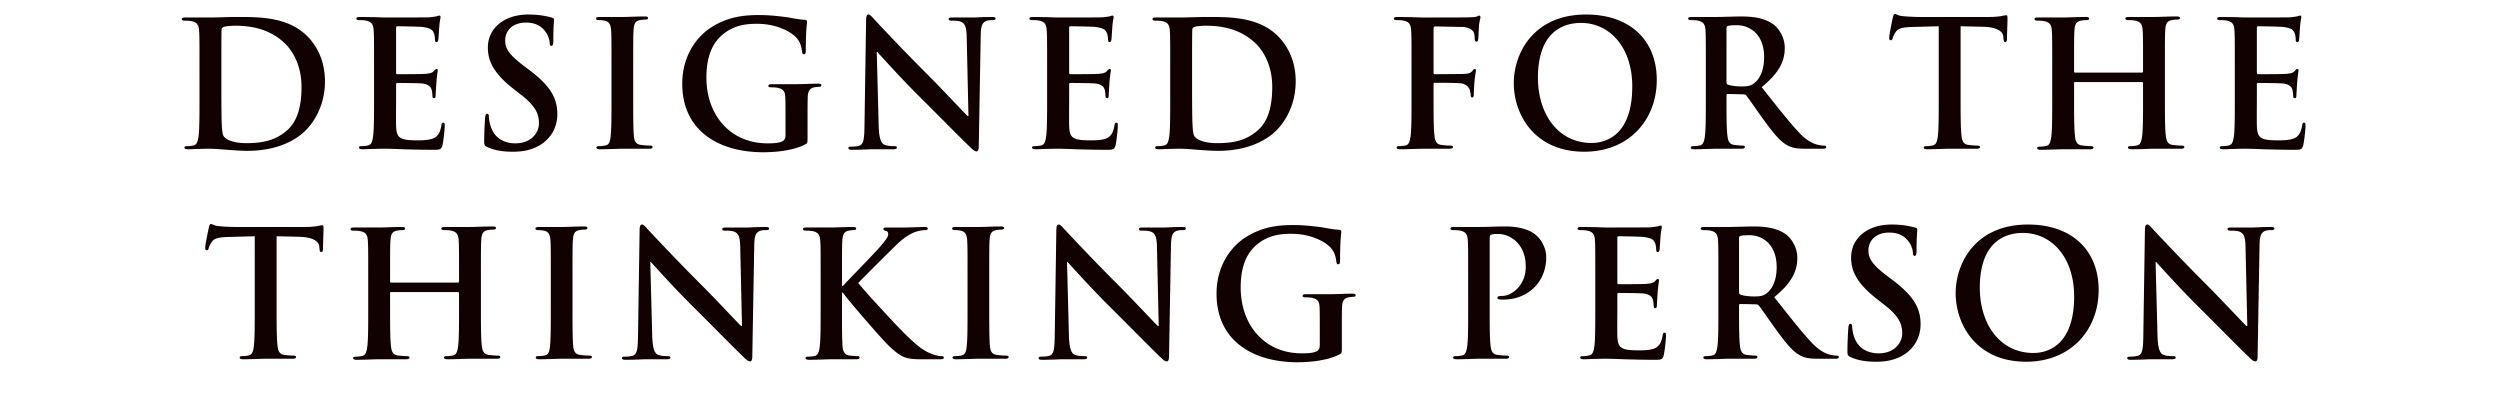
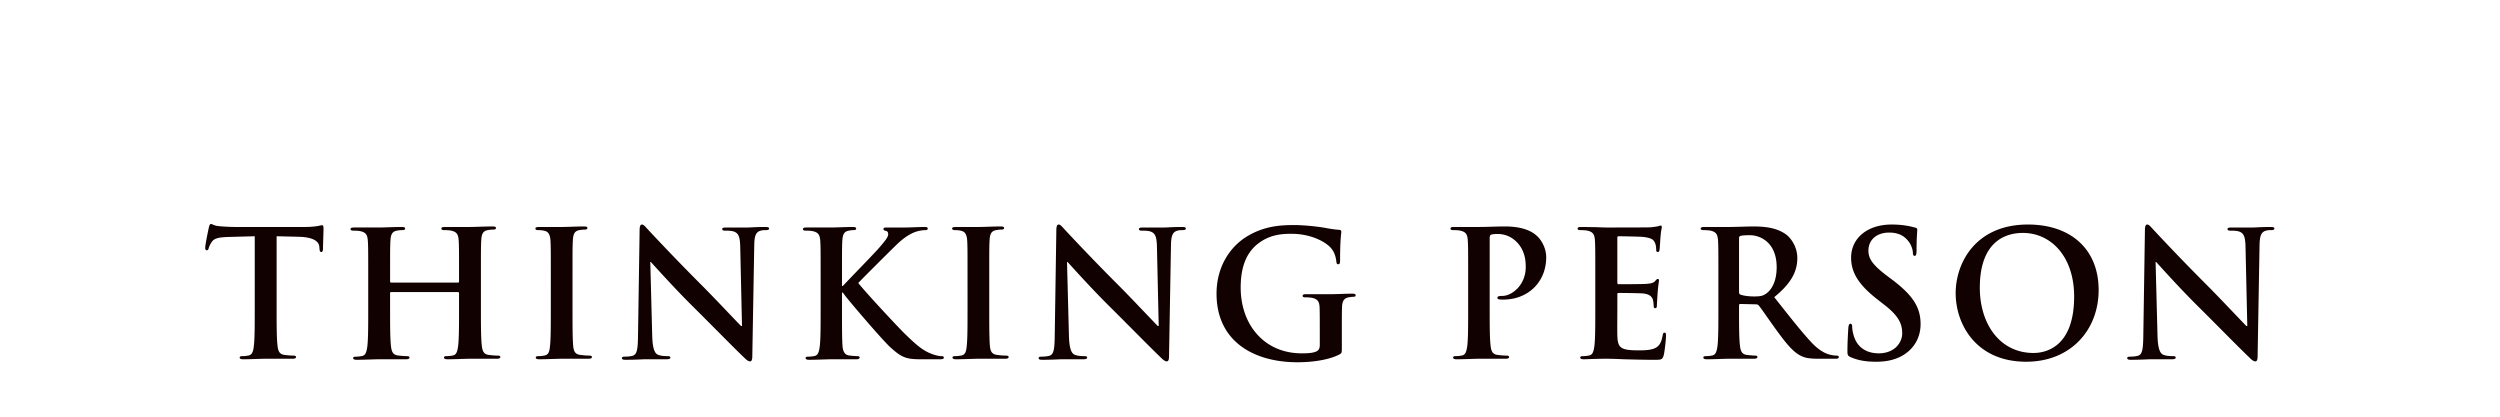
<svg xmlns="http://www.w3.org/2000/svg" width="309.03" height="51.505" viewBox="0 0 309.03 51.505">
  <g fill="#120101">
-     <path d="M24.66 12.179c0 1.99 0 3.699-.11 4.608-.086.627-.194 1.103-.626 1.19a3.53 3.53 0 01-.78.086c-.259 0-.345.065-.345.173 0 .151.151.216.432.216.433 0 .995-.043 1.493-.043.52-.022.995-.022 1.233-.022.54 0 1.298.065 2.12.13.822.065 1.709.13 2.488.13 4.002 0 6.251-1.536 7.246-2.553 1.212-1.233 2.358-3.31 2.358-6.035 0-2.574-1.016-4.37-2.098-5.495-2.358-2.466-5.97-2.466-8.674-2.466-1.298 0-2.661.065-3.332.065H22.95c-.324 0-.476.043-.476.195 0 .151.13.195.368.195.303 0 .67.021.844.064.714.152.887.498.93 1.234.043.692.043 1.297.043 4.586zm2.703-4.089c0-1.709 0-3.59.022-4.326 0-.238.065-.346.26-.433.172-.086.973-.151 1.405-.151 1.688 0 4.154.26 6.144 2.163.93.887 2.077 2.66 2.077 5.408 0 2.228-.433 4.197-1.817 5.387-1.298 1.124-2.77 1.557-4.976 1.557-1.709 0-2.552-.454-2.834-.865-.173-.238-.216-1.103-.238-1.644-.021-.411-.043-2.077-.043-4.37zM46.236 12.179c0 1.99 0 3.699-.109 4.608-.086.627-.194 1.103-.627 1.19a3.53 3.53 0 01-.779.086c-.26 0-.346.065-.346.173 0 .151.152.216.433.216.432 0 .995-.043 1.492-.043.52-.022.996-.022 1.233-.022.65 0 1.32.022 2.25.065.93.022 2.12.065 3.743.065.822 0 1.016 0 1.168-.562.108-.433.28-1.904.28-2.402 0-.216 0-.389-.172-.389-.152 0-.195.087-.238.325-.151.886-.411 1.34-.974 1.6-.562.26-1.47.26-2.033.26-2.206 0-2.553-.325-2.596-1.817-.021-.627 0-2.618 0-3.353v-1.71c0-.129.022-.215.13-.215.52 0 2.66.021 3.072.065.8.086 1.103.41 1.211.843.065.281.065.563.087.779 0 .108.043.195.194.195.195 0 .195-.238.195-.411 0-.152.065-1.017.087-1.45.086-1.103.173-1.45.173-1.579 0-.13-.065-.173-.152-.173-.108 0-.194.108-.346.281-.195.217-.52.281-1.038.325-.498.043-2.985.043-3.461.043-.13 0-.152-.087-.152-.238V3.461c0-.151.043-.216.152-.216.432 0 2.704.043 3.071.086 1.082.13 1.298.39 1.45.78.108.259.13.626.13.778 0 .195.043.303.194.303.152 0 .195-.13.217-.238.043-.26.086-1.212.108-1.428.065-.995.173-1.255.173-1.406 0-.108-.022-.195-.13-.195-.108 0-.238.065-.346.087-.173.043-.52.086-.93.13-.411.021-4.716.021-5.408.021-.303 0-.8-.021-1.363-.043-.541 0-1.168-.022-1.752-.022-.325 0-.476.044-.476.195 0 .151.13.195.367.195.303 0 .671.021.844.065.714.151.887.497.93 1.233.044.692.044 1.298.044 4.586zM63.42 18.755c1.147 0 2.359-.195 3.44-.887 1.558-1.017 2.034-2.51 2.034-3.764 0-2.055-.93-3.548-3.548-5.516l-.606-.454c-1.795-1.363-2.293-2.12-2.293-3.115 0-1.298.974-2.228 2.575-2.228 1.406 0 2.033.649 2.357 1.06.455.562.563 1.233.563 1.427 0 .26.065.39.216.39.173 0 .238-.173.238-.65 0-1.687.087-2.314.087-2.595 0-.152-.109-.217-.303-.26-.563-.151-1.471-.368-2.877-.368-3.007 0-4.997 1.71-4.997 4.089 0 1.752.822 3.266 3.201 5.127l.995.778c1.796 1.407 2.12 2.402 2.12 3.462 0 1.146-.952 2.466-2.898 2.466-1.342 0-2.618-.584-3.094-2.185-.108-.368-.195-.822-.195-1.103 0-.173-.021-.368-.216-.368-.173 0-.238.238-.26.562-.021.346-.108 1.644-.108 2.834 0 .476.065.584.411.736.93.41 1.904.562 3.159.562zM75.587 12.179c0 2.098 0 3.807-.108 4.716-.065.627-.195.995-.627 1.081a3.53 3.53 0 01-.779.087c-.26 0-.346.065-.346.173 0 .151.151.216.433.216.865 0 2.228-.065 2.725-.065h3.375c.238 0 .41-.065.41-.216 0-.108-.107-.173-.345-.173-.325 0-.8-.043-1.104-.087-.649-.086-.8-.476-.865-1.06-.086-.93-.086-2.639-.086-4.737V8.307c0-3.288 0-3.894.043-4.586.043-.757.216-1.125.8-1.233.26-.044.433-.065.65-.065.216 0 .345-.043.345-.217 0-.13-.173-.173-.454-.173-.822 0-2.098.065-2.639.065h-2.812c-.346 0-.52.044-.52.173 0 .173.13.217.347.217.26 0 .54.021.778.086.476.108.693.476.736 1.212.043.692.043 1.298.043 4.586zM99.824 14.623c0-1.081 0-1.947.022-2.596.022-.757.238-1.124.822-1.233.26-.043.411-.064.584-.064.152 0 .281-.044.281-.174 0-.173-.151-.216-.432-.216-.714 0-1.86.065-2.531.065h-3.137c-.303 0-.454.043-.454.216 0 .13.13.173.324.173.303 0 .671.022.844.065.714.152.909.498.93 1.233.022.65.022 1.471.022 2.553v2.033c0 .368-.087.65-.411.8-.52.239-1.276.239-1.839.239-4.564 0-7.528-3.483-7.528-8.134 0-2.66.779-4.283 1.99-5.3 1.515-1.255 3.094-1.341 4.283-1.341 2.445 0 4.175.995 4.824 1.687.563.606.671 1.298.736 1.796.022.173.065.281.216.281.173 0 .238-.108.238-.454 0-2.704.152-3.31.152-3.548 0-.151-.044-.238-.303-.26-.498-.021-1.255-.151-1.71-.238-.432-.086-2.335-.346-3.828-.346-1.817 0-3.742.152-5.82 1.406-1.968 1.19-3.763 3.613-3.763 7.074 0 5.97 4.694 8.48 9.994 8.48 1.687 0 3.807-.238 5.213-.974.26-.15.281-.194.281-.778zM108.378 6.425h.065c.39.41 2.79 3.115 5.149 5.451 2.25 2.228 5.018 5.062 6.381 6.36.238.238.498.476.736.476.194 0 .28-.195.28-.67l.239-13.65c.022-1.212.195-1.666.8-1.84.26-.064.433-.064.65-.064.259 0 .389-.065.389-.195 0-.173-.217-.195-.498-.195-1.06 0-1.882.065-2.12.065h-2.617c-.325 0-.563.022-.563.195 0 .13.087.195.346.195.303 0 .822 0 1.147.13.519.216.714.627.735 1.946l.217 9.713h-.109c-.367-.346-3.288-3.461-4.759-4.932a275.475 275.475 0 01-6.706-6.944c-.367-.39-.562-.67-.8-.67-.216 0-.281.302-.281.735l-.195 12.806c-.021 1.882-.108 2.51-.67 2.683-.303.086-.693.108-.974.108-.216 0-.346.043-.346.173 0 .194.195.216.476.216 1.125 0 2.141-.065 2.336-.065h2.683c.302 0 .497-.043.497-.216 0-.13-.13-.173-.368-.173-.346 0-.757-.022-1.125-.152-.432-.151-.713-.713-.757-2.4zM129.436 12.179c0 1.99 0 3.699-.108 4.608-.087.627-.195 1.103-.628 1.19a3.53 3.53 0 01-.779.086c-.26 0-.346.065-.346.173 0 .151.152.216.433.216.433 0 .995-.043 1.493-.043.519-.022.995-.022 1.233-.022.649 0 1.32.022 2.25.065.93.022 2.12.065 3.742.065.822 0 1.016 0 1.168-.562.108-.433.281-1.904.281-2.402 0-.216 0-.389-.173-.389-.151 0-.195.087-.238.325-.151.886-.41 1.34-.973 1.6s-1.471.26-2.034.26c-2.206 0-2.552-.325-2.596-1.817-.021-.627 0-2.618 0-3.353v-1.71c0-.129.022-.215.13-.215.52 0 2.66.021 3.072.065.8.086 1.103.41 1.211.843.065.281.065.563.087.779 0 .108.043.195.195.195.194 0 .194-.238.194-.411 0-.152.065-1.017.087-1.45.086-1.103.173-1.45.173-1.579 0-.13-.065-.173-.152-.173-.108 0-.194.108-.346.281-.194.217-.519.281-1.038.325-.498.043-2.985.043-3.461.043-.13 0-.152-.087-.152-.238V3.461c0-.151.044-.216.152-.216.432 0 2.704.043 3.072.086 1.081.13 1.297.39 1.449.78.108.259.13.626.13.778 0 .195.043.303.194.303.152 0 .195-.13.217-.238.043-.26.086-1.212.108-1.428.065-.995.173-1.255.173-1.406 0-.108-.022-.195-.13-.195-.108 0-.238.065-.346.087-.173.043-.52.086-.93.13-.411.021-4.716.021-5.408.021-.303 0-.8-.021-1.363-.043-.54 0-1.168-.022-1.752-.022-.325 0-.476.044-.476.195 0 .151.13.195.368.195.302 0 .67.021.843.065.714.151.887.497.93 1.233.044.692.044 1.298.044 4.586zM144.652 12.179c0 1.99 0 3.699-.108 4.608-.086.627-.194 1.103-.627 1.19a3.53 3.53 0 01-.779.086c-.26 0-.346.065-.346.173 0 .151.151.216.433.216.432 0 .995-.043 1.492-.043.52-.022.995-.022 1.233-.022.541 0 1.298.065 2.12.13.822.065 1.71.13 2.488.13 4.002 0 6.252-1.536 7.247-2.553 1.211-1.233 2.358-3.31 2.358-6.035 0-2.574-1.017-4.37-2.099-5.495-2.358-2.466-5.97-2.466-8.674-2.466-1.298 0-2.661.065-3.332.065h-3.115c-.324 0-.475.043-.475.195 0 .151.13.195.367.195.303 0 .67.021.844.064.714.152.887.498.93 1.234.043.692.043 1.297.043 4.586zm2.704-4.089c0-1.709 0-3.59.022-4.326 0-.238.065-.346.26-.433.173-.086.973-.151 1.406-.151 1.687 0 4.153.26 6.143 2.163.93.887 2.077 2.66 2.077 5.408 0 2.228-.433 4.197-1.817 5.387-1.298 1.124-2.77 1.557-4.976 1.557-1.709 0-2.552-.454-2.833-.865-.173-.238-.217-1.103-.238-1.644-.022-.411-.044-2.077-.044-4.37zM177.206 10.427c0-.152.043-.195.151-.195.368 0 2.66 0 3.202.065.67.086.995.476 1.103.779.086.26.13.519.13.67 0 .152.043.303.173.303.216 0 .216-.216.216-.41 0-.152.043-1.147.086-1.58.065-.67.174-1.211.174-1.341 0-.13-.044-.195-.13-.195-.13 0-.173.087-.281.216-.217.282-.52.368-.93.39-.303.021-.606.021-.974.021l-2.769.022c-.13 0-.151-.065-.151-.195V3.57c0-.238.064-.303.194-.303l3.332.065c.822.022 1.276.346 1.427.65.13.302.13.648.13.821.022.238.065.346.216.346.152 0 .195-.13.217-.302.043-.26.086-1.536.108-1.753.065-.562.173-.822.173-.973 0-.108-.065-.195-.151-.195-.109 0-.217.087-.347.13-.216.065-.475.065-.886.087-.498.021-4.89.021-5.711.021-.303 0-.8-.021-1.363-.043-.563 0-1.19-.022-1.752-.022-.325 0-.498.044-.498.217 0 .13.152.173.368.173.303 0 .67.021.843.065.714.151.887.497.93 1.233.044.692.044 1.298.044 4.586v3.807c0 2.077 0 3.699-.108 4.608-.087.627-.195 1.103-.628 1.19a3.53 3.53 0 01-.778.086c-.238 0-.325.065-.325.173 0 .173.152.216.454.216.822 0 2.185-.065 2.748-.065h3.288c.324 0 .476-.065.476-.216 0-.108-.087-.173-.368-.173-.303 0-.779-.043-1.082-.087-.649-.086-.778-.562-.843-1.19-.108-.908-.108-2.53-.108-4.607zM195.84 18.755c5.495 0 8.956-3.915 8.956-8.87 0-4.953-3.353-8.09-8.74-8.09-6.49 0-8.934 4.781-8.934 8.48 0 3.83 2.51 8.48 8.718 8.48zm.909-1.082c-4.154 0-6.641-3.569-6.641-8.068 0-5.387 2.833-6.771 5.321-6.771 3.548 0 6.338 3.007 6.338 7.852 0 6.252-3.504 6.987-5.018 6.987zM210.862 12.179c0 1.99 0 3.699-.108 4.608-.087.627-.195 1.103-.627 1.19a3.53 3.53 0 01-.78.086c-.259 0-.345.065-.345.173 0 .151.151.216.432.216.866 0 2.228-.065 2.64-.065h3.18c.28 0 .432-.065.432-.216 0-.108-.087-.173-.26-.173-.26 0-.735-.043-1.06-.087-.649-.086-.778-.562-.843-1.19-.108-.908-.108-2.617-.108-4.629v-.303c0-.13.065-.173.173-.173l1.882.044c.151 0 .28.021.39.151.28.325 1.275 1.796 2.14 2.985 1.212 1.666 2.034 2.683 2.964 3.18.563.303 1.103.411 2.315.411h2.055c.26 0 .41-.043.41-.216 0-.108-.086-.173-.259-.173-.173 0-.367-.022-.605-.065-.325-.065-1.212-.216-2.423-1.471-1.276-1.341-2.77-3.266-4.694-5.69 2.185-1.773 2.855-3.244 2.855-4.845 0-1.45-.865-2.552-1.47-2.963-1.169-.8-2.618-.93-3.981-.93-.67 0-2.315.064-3.05.064h-2.964c-.324 0-.476.044-.476.195 0 .151.13.195.368.195.303 0 .67.021.844.065.713.151.887.497.93 1.233.043.692.043 1.298.043 4.586zm2.553-8.675c0-.173.043-.26.194-.302.217-.065.606-.087 1.147-.087 1.276 0 3.31.887 3.31 3.959 0 1.774-.628 2.769-1.277 3.245-.39.28-.67.367-1.536.367-.54 0-1.19-.065-1.644-.216-.151-.065-.194-.151-.194-.39zM239.651 12.179c0 1.99 0 3.699-.108 4.608-.065.627-.195 1.103-.627 1.19a3.53 3.53 0 01-.779.086c-.26 0-.346.065-.346.173 0 .151.151.216.433.216.865 0 2.228-.065 2.725-.065h3.396c.238 0 .411-.065.411-.216 0-.108-.108-.173-.346-.173-.324 0-.8-.043-1.103-.087-.649-.086-.779-.562-.844-1.168-.108-.93-.108-2.639-.108-4.629v-8.87l2.726.066c1.925.043 2.51.649 2.553 1.211l.021.238c.022.325.065.433.238.433.13 0 .173-.13.195-.346 0-.563.065-2.055.065-2.51 0-.324-.022-.454-.173-.454-.087 0-.26.043-.584.108-.325.043-.8.108-1.493.108h-8.566c-.714 0-1.536-.043-2.164-.108-.54-.043-.757-.26-.93-.26-.13 0-.194.13-.26.412-.043.173-.454 2.141-.454 2.487 0 .238.044.346.195.346.13 0 .195-.086.238-.26.043-.172.151-.432.368-.756.324-.476.843-.584 2.098-.628l3.223-.086zM256.512 8.977c-.065 0-.13-.043-.13-.151v-.454c0-3.288 0-3.894.043-4.586.044-.758.217-1.125.8-1.233.26-.044.455-.065.628-.065.26 0 .39-.044.39-.195 0-.151-.152-.195-.455-.195-.843 0-2.206.065-2.725.065h-3.115c-.303 0-.455.043-.455.195 0 .151.13.195.368.195.303 0 .67.021.844.064.714.152.887.498.93 1.234.043.692.043 1.297.043 4.586v3.807c0 1.99 0 3.699-.108 4.607-.087.628-.195 1.104-.627 1.19a3.53 3.53 0 01-.78.087c-.259 0-.345.065-.345.173 0 .151.151.216.432.216.866 0 2.229-.065 2.726-.065h3.375c.26 0 .432-.065.432-.216 0-.108-.108-.173-.346-.173-.324 0-.8-.043-1.103-.087-.649-.086-.779-.562-.844-1.168-.108-.93-.108-2.639-.108-4.63v-1.903c0-.108.065-.13.13-.13h8.263c.065 0 .13.044.13.13v1.904c0 1.99 0 3.699-.108 4.608-.086.627-.195 1.103-.627 1.19a3.53 3.53 0 01-.779.086c-.26 0-.346.065-.346.173 0 .151.151.216.454.216.844 0 2.207-.065 2.704-.065h3.375c.26 0 .432-.065.432-.216 0-.108-.108-.173-.346-.173-.324 0-.8-.043-1.103-.087-.649-.086-.779-.562-.844-1.168-.108-.93-.108-2.639-.108-4.629V8.307c0-3.288 0-3.894.043-4.586.044-.757.217-1.125.8-1.233.26-.044.455-.065.628-.065.26 0 .39-.043.39-.195 0-.151-.152-.195-.455-.195-.843 0-2.206.065-2.725.065h-3.115c-.303 0-.455.044-.455.195 0 .151.13.195.368.195.303 0 .67.021.844.065.714.151.887.497.93 1.233.043.692.043 1.298.043 4.586v.454c0 .108-.065.151-.13.151zM276.25 12.179c0 1.99 0 3.699-.108 4.608-.087.627-.195 1.103-.628 1.19a3.53 3.53 0 01-.779.086c-.26 0-.346.065-.346.173 0 .151.152.216.433.216.433 0 .995-.043 1.493-.043.519-.022.995-.022 1.233-.022.649 0 1.32.022 2.25.065.93.022 2.12.065 3.742.065.822 0 1.016 0 1.168-.562.108-.433.281-1.904.281-2.402 0-.216 0-.389-.173-.389-.151 0-.195.087-.238.325-.151.886-.411 1.34-.973 1.6-.563.26-1.471.26-2.034.26-2.206 0-2.552-.325-2.596-1.817-.021-.627 0-2.618 0-3.353v-1.71c0-.129.022-.215.13-.215.52 0 2.66.021 3.072.065.8.086 1.103.41 1.211.843.065.281.065.563.087.779 0 .108.043.195.195.195.194 0 .194-.238.194-.411 0-.152.065-1.017.087-1.45.086-1.103.173-1.45.173-1.579 0-.13-.065-.173-.152-.173-.108 0-.194.108-.346.281-.194.217-.519.281-1.038.325-.498.043-2.985.043-3.461.043-.13 0-.152-.087-.152-.238V3.461c0-.151.044-.216.152-.216.432 0 2.704.043 3.072.086 1.081.13 1.297.39 1.449.78.108.259.13.626.13.778 0 .195.043.303.194.303.152 0 .195-.13.217-.238.043-.26.086-1.212.108-1.428.065-.995.173-1.255.173-1.406 0-.108-.022-.195-.13-.195-.108 0-.238.065-.346.087-.173.043-.52.086-.93.13-.411.021-4.716.021-5.408.021-.303 0-.8-.021-1.363-.043-.54 0-1.168-.022-1.752-.022-.325 0-.476.044-.476.195 0 .151.13.195.368.195.302 0 .67.021.843.065.714.151.887.497.93 1.233.044.692.044 1.298.044 4.586z" />
-   </g>
+     </g>
  <g fill="#120101">
    <path d="M31.489 38.137c0 1.99 0 3.7-.109 4.608-.064.627-.194 1.103-.627 1.19a3.53 3.53 0 01-.779.086c-.26 0-.346.065-.346.173 0 .152.152.217.433.217.865 0 2.228-.065 2.726-.065h3.396c.238 0 .41-.065.41-.217 0-.108-.107-.173-.345-.173-.325 0-.8-.043-1.104-.086-.648-.087-.778-.563-.843-1.168-.108-.93-.108-2.64-.108-4.63v-8.869l2.725.065c1.926.043 2.51.65 2.553 1.212l.022.238c.021.324.064.432.237.432.13 0 .174-.13.195-.346 0-.562.065-2.055.065-2.51 0-.324-.022-.453-.173-.453-.087 0-.26.043-.584.108-.325.043-.8.108-1.493.108h-8.566c-.714 0-1.536-.043-2.163-.108-.541-.044-.757-.26-.93-.26-.13 0-.195.13-.26.411-.043.173-.454 2.142-.454 2.488 0 .238.043.346.194.346.13 0 .195-.087.238-.26.044-.173.152-.432.368-.757.325-.476.844-.584 2.098-.627l3.224-.087zM48.35 34.936c-.066 0-.13-.043-.13-.152v-.454c0-3.288 0-3.894.043-4.586.043-.757.216-1.125.8-1.233.26-.043.454-.065.628-.065.26 0 .389-.043.389-.194 0-.152-.152-.195-.454-.195-.844 0-2.207.065-2.726.065h-3.115c-.303 0-.454.043-.454.194 0 .152.13.195.367.195.303 0 .671.022.844.065.714.151.887.498.93 1.233.044.692.044 1.298.044 4.586v3.807c0 1.99 0 3.7-.109 4.608-.086.627-.194 1.103-.627 1.19a3.53 3.53 0 01-.779.086c-.26 0-.346.065-.346.173 0 .152.152.217.433.217.865 0 2.228-.065 2.725-.065h3.375c.26 0 .433-.065.433-.217 0-.108-.108-.173-.346-.173-.325 0-.8-.043-1.104-.086-.649-.087-.778-.563-.843-1.168-.108-.93-.108-2.64-.108-4.63v-1.903c0-.108.064-.13.13-.13h8.263c.065 0 .13.043.13.13v1.903c0 1.99 0 3.7-.109 4.608-.086.627-.194 1.103-.627 1.19a3.53 3.53 0 01-.779.086c-.26 0-.346.065-.346.173 0 .152.152.217.455.217.843 0 2.206-.065 2.704-.065h3.374c.26 0 .433-.065.433-.217 0-.108-.108-.173-.346-.173-.325 0-.8-.043-1.104-.086-.649-.087-.778-.563-.843-1.168-.108-.93-.108-2.64-.108-4.63v-3.807c0-3.288 0-3.894.043-4.586.043-.757.216-1.125.8-1.233.26-.043.455-.065.628-.065.26 0 .389-.043.389-.194 0-.152-.151-.195-.454-.195-.844 0-2.207.065-2.726.065h-3.115c-.303 0-.454.043-.454.195 0 .15.13.194.367.194.303 0 .671.022.844.065.714.152.887.498.93 1.233.044.692.044 1.298.044 4.586v.454c0 .109-.065.152-.13.152zM68.087 38.137c0 2.099 0 3.808-.108 4.716-.065.628-.195.995-.627 1.082a3.53 3.53 0 01-.78.086c-.259 0-.345.065-.345.173 0 .152.151.217.432.217.866 0 2.228-.065 2.726-.065h3.375c.238 0 .41-.065.41-.217 0-.108-.108-.173-.345-.173-.325 0-.8-.043-1.104-.086-.649-.087-.8-.476-.865-1.06-.087-.93-.087-2.64-.087-4.738v-3.807c0-3.288 0-3.894.044-4.586.043-.757.216-1.125.8-1.233.26-.043.433-.065.65-.065.215 0 .345-.043.345-.216 0-.13-.173-.173-.454-.173-.822 0-2.098.065-2.64.065h-2.811c-.346 0-.52.043-.52.173 0 .173.13.216.347.216.26 0 .54.022.778.087.476.108.693.476.736 1.211.043.692.043 1.298.043 4.586zM80.383 32.383h.065c.39.411 2.79 3.115 5.149 5.452 2.25 2.228 5.018 5.061 6.381 6.36.238.237.498.475.736.475.194 0 .28-.194.28-.67l.239-13.65c.021-1.212.195-1.666.8-1.839.26-.065.433-.065.65-.065.259 0 .389-.065.389-.194 0-.174-.217-.195-.498-.195-1.06 0-1.882.065-2.12.065h-2.617c-.325 0-.563.021-.563.194 0 .13.087.195.346.195.303 0 .822 0 1.147.13.519.216.714.627.735 1.947l.217 9.713h-.109c-.367-.347-3.288-3.462-4.759-4.933a275.475 275.475 0 01-6.706-6.943c-.367-.39-.562-.671-.8-.671-.216 0-.281.303-.281.735l-.195 12.807c-.021 1.882-.108 2.509-.67 2.682-.303.087-.693.108-.974.108-.216 0-.346.043-.346.173 0 .195.195.217.476.217 1.125 0 2.141-.065 2.336-.065h2.683c.302 0 .497-.044.497-.217 0-.13-.13-.173-.368-.173-.346 0-.757-.021-1.125-.151-.432-.152-.713-.714-.757-2.401zM104.08 34.33c0-3.288 0-3.894.043-4.586.043-.757.216-1.125.8-1.233.26-.043.39-.065.606-.065.173 0 .303-.043.303-.194 0-.152-.151-.195-.454-.195-.736 0-2.099.065-2.618.065h-3.028c-.325 0-.476.043-.476.194 0 .152.13.195.368.195.302 0 .67.022.843.065.714.151.887.498.93 1.233.044.692.044 1.298.044 4.586v3.807c0 1.99 0 3.7-.108 4.608-.087.627-.195 1.103-.628 1.19a3.53 3.53 0 01-.779.086c-.26 0-.346.065-.346.173 0 .152.152.217.433.217.865 0 2.228-.065 2.726-.065h3.115c.238 0 .41-.065.41-.217 0-.108-.108-.173-.28-.173a9.12 9.12 0 01-1.06-.086c-.541-.087-.736-.563-.78-1.168-.064-.93-.064-2.64-.064-4.63V36.17h.108l.238.324c.454.628 4.716 5.625 5.668 6.468.93.822 1.514 1.298 2.682 1.406.454.044.844.044 1.493.044h1.882c.41 0 .519-.065.519-.217 0-.13-.13-.173-.282-.173-.26 0-.692-.065-1.34-.324-1.169-.454-2.142-1.428-3.094-2.336-.844-.8-5.084-5.365-5.862-6.382.735-.779 4.002-4.023 4.672-4.672.93-.909 1.666-1.363 2.336-1.623a4.224 4.224 0 011.255-.238c.216 0 .325-.043.325-.194 0-.152-.152-.195-.368-.195-.67 0-1.86.065-2.531.065h-2.228c-.238 0-.346.043-.346.194 0 .13.086.173.28.217.217.043.304.194.304.432 0 .368-.476.909-1.082 1.623-.627.735-3.786 3.958-4.521 4.759h-.108zM119.6 38.137c0 2.099 0 3.808-.109 4.716-.065.628-.195.995-.627 1.082a3.53 3.53 0 01-.779.086c-.26 0-.346.065-.346.173 0 .152.151.217.433.217.865 0 2.228-.065 2.725-.065h3.375c.238 0 .41-.065.41-.217 0-.108-.107-.173-.345-.173-.325 0-.8-.043-1.104-.086-.648-.087-.8-.476-.865-1.06-.086-.93-.086-2.64-.086-4.738v-3.807c0-3.288 0-3.894.043-4.586.043-.757.216-1.125.8-1.233.26-.043.433-.065.65-.065.216 0 .345-.043.345-.216 0-.13-.173-.173-.454-.173-.822 0-2.098.065-2.639.065h-2.812c-.346 0-.52.043-.52.173 0 .173.13.216.347.216.26 0 .54.022.779.087.475.108.692.476.735 1.211.043.692.043 1.298.043 4.586zM131.896 32.383h.064c.39.411 2.791 3.115 5.149 5.452 2.25 2.228 5.019 5.061 6.381 6.36.238.237.498.475.736.475.195 0 .281-.194.281-.67l.238-13.65c.022-1.212.195-1.666.8-1.839.26-.065.433-.065.65-.065.259 0 .389-.065.389-.194 0-.174-.217-.195-.498-.195-1.06 0-1.882.065-2.12.065h-2.617c-.325 0-.563.021-.563.194 0 .13.087.195.347.195.302 0 .822 0 1.146.13.52.216.714.627.735 1.947l.217 9.713h-.108c-.368-.347-3.288-3.462-4.76-4.933a275.475 275.475 0 01-6.705-6.943c-.368-.39-.563-.671-.8-.671-.217 0-.282.303-.282.735l-.195 12.807c-.021 1.882-.108 2.509-.67 2.682-.303.087-.692.108-.974.108-.216 0-.346.043-.346.173 0 .195.195.217.476.217 1.125 0 2.142-.065 2.336-.065h2.683c.303 0 .497-.044.497-.217 0-.13-.13-.173-.367-.173-.347 0-.758-.021-1.125-.151-.433-.152-.714-.714-.757-2.401zM165.867 40.582c0-1.082 0-1.947.022-2.596.022-.757.238-1.125.822-1.233.26-.043.41-.065.584-.065.151 0 .281-.043.281-.173 0-.173-.151-.216-.432-.216-.714 0-1.86.065-2.531.065h-3.137c-.303 0-.454.043-.454.216 0 .13.13.173.324.173.303 0 .67.022.844.065.714.151.908.497.93 1.233.022.649.022 1.47.022 2.552v2.034c0 .368-.087.649-.411.8-.52.238-1.277.238-1.84.238-4.563 0-7.527-3.483-7.527-8.133 0-2.661.779-4.284 1.99-5.3 1.514-1.255 3.093-1.342 4.283-1.342 2.445 0 4.175.996 4.824 1.688.563.605.67 1.298.736 1.795.021.173.065.281.216.281.173 0 .238-.108.238-.454 0-2.704.151-3.31.151-3.547 0-.152-.043-.238-.302-.26-.498-.022-1.255-.151-1.71-.238-.432-.087-2.336-.346-3.828-.346-1.817 0-3.743.151-5.82 1.406-1.968 1.19-3.763 3.613-3.763 7.074 0 5.97 4.694 8.48 9.994 8.48 1.687 0 3.807-.239 5.213-.974.26-.151.281-.195.281-.779zM181.483 38.137c0 1.99 0 3.7-.109 4.608-.086.627-.194 1.103-.627 1.19a3.53 3.53 0 01-.779.086c-.26 0-.346.065-.346.173 0 .152.152.217.433.217.865 0 2.228-.065 2.725-.065h3.353c.238 0 .411-.065.411-.217 0-.108-.108-.173-.346-.173-.324 0-.8-.043-1.103-.086-.649-.087-.779-.563-.844-1.168-.108-.93-.108-2.64-.108-4.63V29.42c0-.238.065-.368.173-.411.195-.065.52-.087.844-.087.498 0 1.384.13 2.163.844 1.212 1.081 1.277 2.53 1.277 3.245 0 2.206-1.688 3.569-2.9 3.569-.453 0-.605.065-.605.238 0 .151.152.173.26.195.108.021.346.021.454.021 3.072 0 5.321-2.163 5.321-5.235 0-1.146-.605-2.12-1.081-2.574-.346-.325-1.32-1.233-4.024-1.233-.995 0-2.25.065-3.136.065h-3.115c-.325 0-.476.043-.476.195 0 .15.13.194.367.194.303 0 .671.022.844.065.714.152.887.498.93 1.233.044.692.044 1.298.044 4.586zM197.197 38.137c0 1.99 0 3.7-.108 4.608-.087.627-.195 1.103-.628 1.19a3.53 3.53 0 01-.779.086c-.26 0-.346.065-.346.173 0 .152.152.217.433.217.433 0 .995-.044 1.493-.044.519-.021.995-.021 1.233-.021.649 0 1.32.021 2.25.065.93.021 2.12.065 3.742.065.822 0 1.016 0 1.168-.563.108-.432.281-1.903.281-2.401 0-.216 0-.39-.173-.39-.151 0-.195.087-.238.325-.151.887-.41 1.341-.973 1.6-.563.26-1.471.26-2.034.26-2.206 0-2.552-.324-2.596-1.817-.021-.627 0-2.617 0-3.353v-1.709c0-.13.022-.216.13-.216.52 0 2.66.022 3.072.065.8.087 1.103.411 1.211.844.065.28.065.562.087.778 0 .109.043.195.195.195.194 0 .194-.238.194-.41 0-.152.065-1.018.087-1.45.086-1.103.173-1.45.173-1.58 0-.13-.065-.172-.152-.172-.108 0-.194.108-.346.28-.194.217-.519.282-1.038.325-.498.044-2.985.044-3.461.044-.13 0-.152-.087-.152-.238V29.42c0-.152.044-.217.152-.217.432 0 2.704.044 3.072.087 1.081.13 1.297.39 1.449.779.108.26.13.627.13.778 0 .195.043.303.194.303.152 0 .195-.13.217-.238.043-.26.086-1.211.108-1.427.065-.996.173-1.255.173-1.407 0-.108-.022-.194-.13-.194-.108 0-.238.065-.346.086-.173.044-.52.087-.93.13-.411.022-4.716.022-5.408.022-.303 0-.8-.022-1.363-.044-.54 0-1.168-.021-1.752-.021-.325 0-.476.043-.476.195 0 .15.13.194.368.194.302 0 .67.022.843.065.714.152.887.498.93 1.233.044.692.044 1.298.044 4.586zM212.413 38.137c0 1.99 0 3.7-.108 4.608-.086.627-.194 1.103-.627 1.19a3.53 3.53 0 01-.779.086c-.26 0-.346.065-.346.173 0 .152.151.217.433.217.865 0 2.228-.065 2.639-.065h3.18c.28 0 .432-.065.432-.217 0-.108-.086-.173-.26-.173-.259 0-.735-.043-1.06-.086-.648-.087-.778-.563-.843-1.19-.108-.908-.108-2.617-.108-4.63v-.302c0-.13.065-.173.173-.173l1.882.043c.151 0 .281.022.39.152.28.324 1.276 1.795 2.141 2.985 1.211 1.666 2.033 2.682 2.964 3.18.562.303 1.103.41 2.314.41h2.055c.26 0 .411-.042.411-.216 0-.108-.086-.173-.26-.173-.172 0-.367-.021-.605-.064-.325-.065-1.211-.217-2.423-1.471-1.276-1.342-2.769-3.267-4.694-5.69 2.185-1.774 2.855-3.245 2.855-4.845 0-1.45-.865-2.553-1.47-2.964-1.169-.8-2.618-.93-3.98-.93-.671 0-2.315.065-3.051.065h-2.964c-.324 0-.475.043-.475.195 0 .15.13.194.367.194.303 0 .67.022.844.065.714.152.887.498.93 1.233.043.692.043 1.298.043 4.586zm2.553-8.674c0-.173.043-.26.195-.303.216-.065.605-.086 1.146-.086 1.276 0 3.31.886 3.31 3.958 0 1.774-.627 2.77-1.276 3.245-.39.281-.671.368-1.536.368-.541 0-1.19-.065-1.644-.217-.152-.064-.195-.151-.195-.389zM231.935 44.714c1.146 0 2.358-.195 3.44-.887 1.557-1.017 2.033-2.51 2.033-3.764 0-2.055-.93-3.548-3.548-5.517l-.606-.454c-1.795-1.363-2.293-2.12-2.293-3.115 0-1.298.974-2.228 2.575-2.228 1.406 0 2.033.649 2.357 1.06.455.562.563 1.233.563 1.428 0 .26.065.39.216.39.173 0 .238-.174.238-.65 0-1.687.087-2.314.087-2.596 0-.151-.108-.216-.303-.26-.563-.15-1.471-.367-2.877-.367-3.007 0-4.997 1.709-4.997 4.088 0 1.753.822 3.267 3.201 5.127l.995.779c1.796 1.406 2.12 2.401 2.12 3.461 0 1.147-.951 2.466-2.898 2.466-1.342 0-2.618-.584-3.094-2.185-.108-.367-.194-.822-.194-1.103 0-.173-.022-.368-.217-.368-.173 0-.238.238-.26.563-.021.346-.108 1.644-.108 2.834 0 .476.065.584.412.735.93.411 1.903.563 3.158.563zM250.461 44.714c5.495 0 8.956-3.916 8.956-8.87 0-4.953-3.353-8.09-8.74-8.09-6.49 0-8.934 4.78-8.934 8.48 0 3.829 2.51 8.48 8.718 8.48zm.909-1.082c-4.154 0-6.641-3.57-6.641-8.069 0-5.386 2.833-6.77 5.321-6.77 3.548 0 6.338 3.006 6.338 7.852 0 6.251-3.504 6.987-5.018 6.987zM266.457 32.383h.064c.39.411 2.791 3.115 5.149 5.452 2.25 2.228 5.019 5.061 6.381 6.36.238.237.498.475.736.475.195 0 .281-.194.281-.67l.238-13.65c.022-1.212.195-1.666.8-1.839.26-.065.433-.065.65-.065.259 0 .389-.065.389-.194 0-.174-.217-.195-.498-.195-1.06 0-1.882.065-2.12.065h-2.617c-.325 0-.563.021-.563.194 0 .13.087.195.346.195.303 0 .822 0 1.147.13.52.216.714.627.735 1.947l.217 9.713h-.108c-.368-.347-3.288-3.462-4.76-4.933a275.475 275.475 0 01-6.705-6.943c-.368-.39-.563-.671-.8-.671-.217 0-.282.303-.282.735l-.195 12.807c-.021 1.882-.108 2.509-.67 2.682-.303.087-.693.108-.974.108-.216 0-.346.043-.346.173 0 .195.195.217.476.217 1.125 0 2.142-.065 2.336-.065h2.683c.303 0 .497-.044.497-.217 0-.13-.13-.173-.368-.173-.346 0-.757-.021-1.124-.151-.433-.152-.714-.714-.758-2.401z" />
  </g>
</svg>